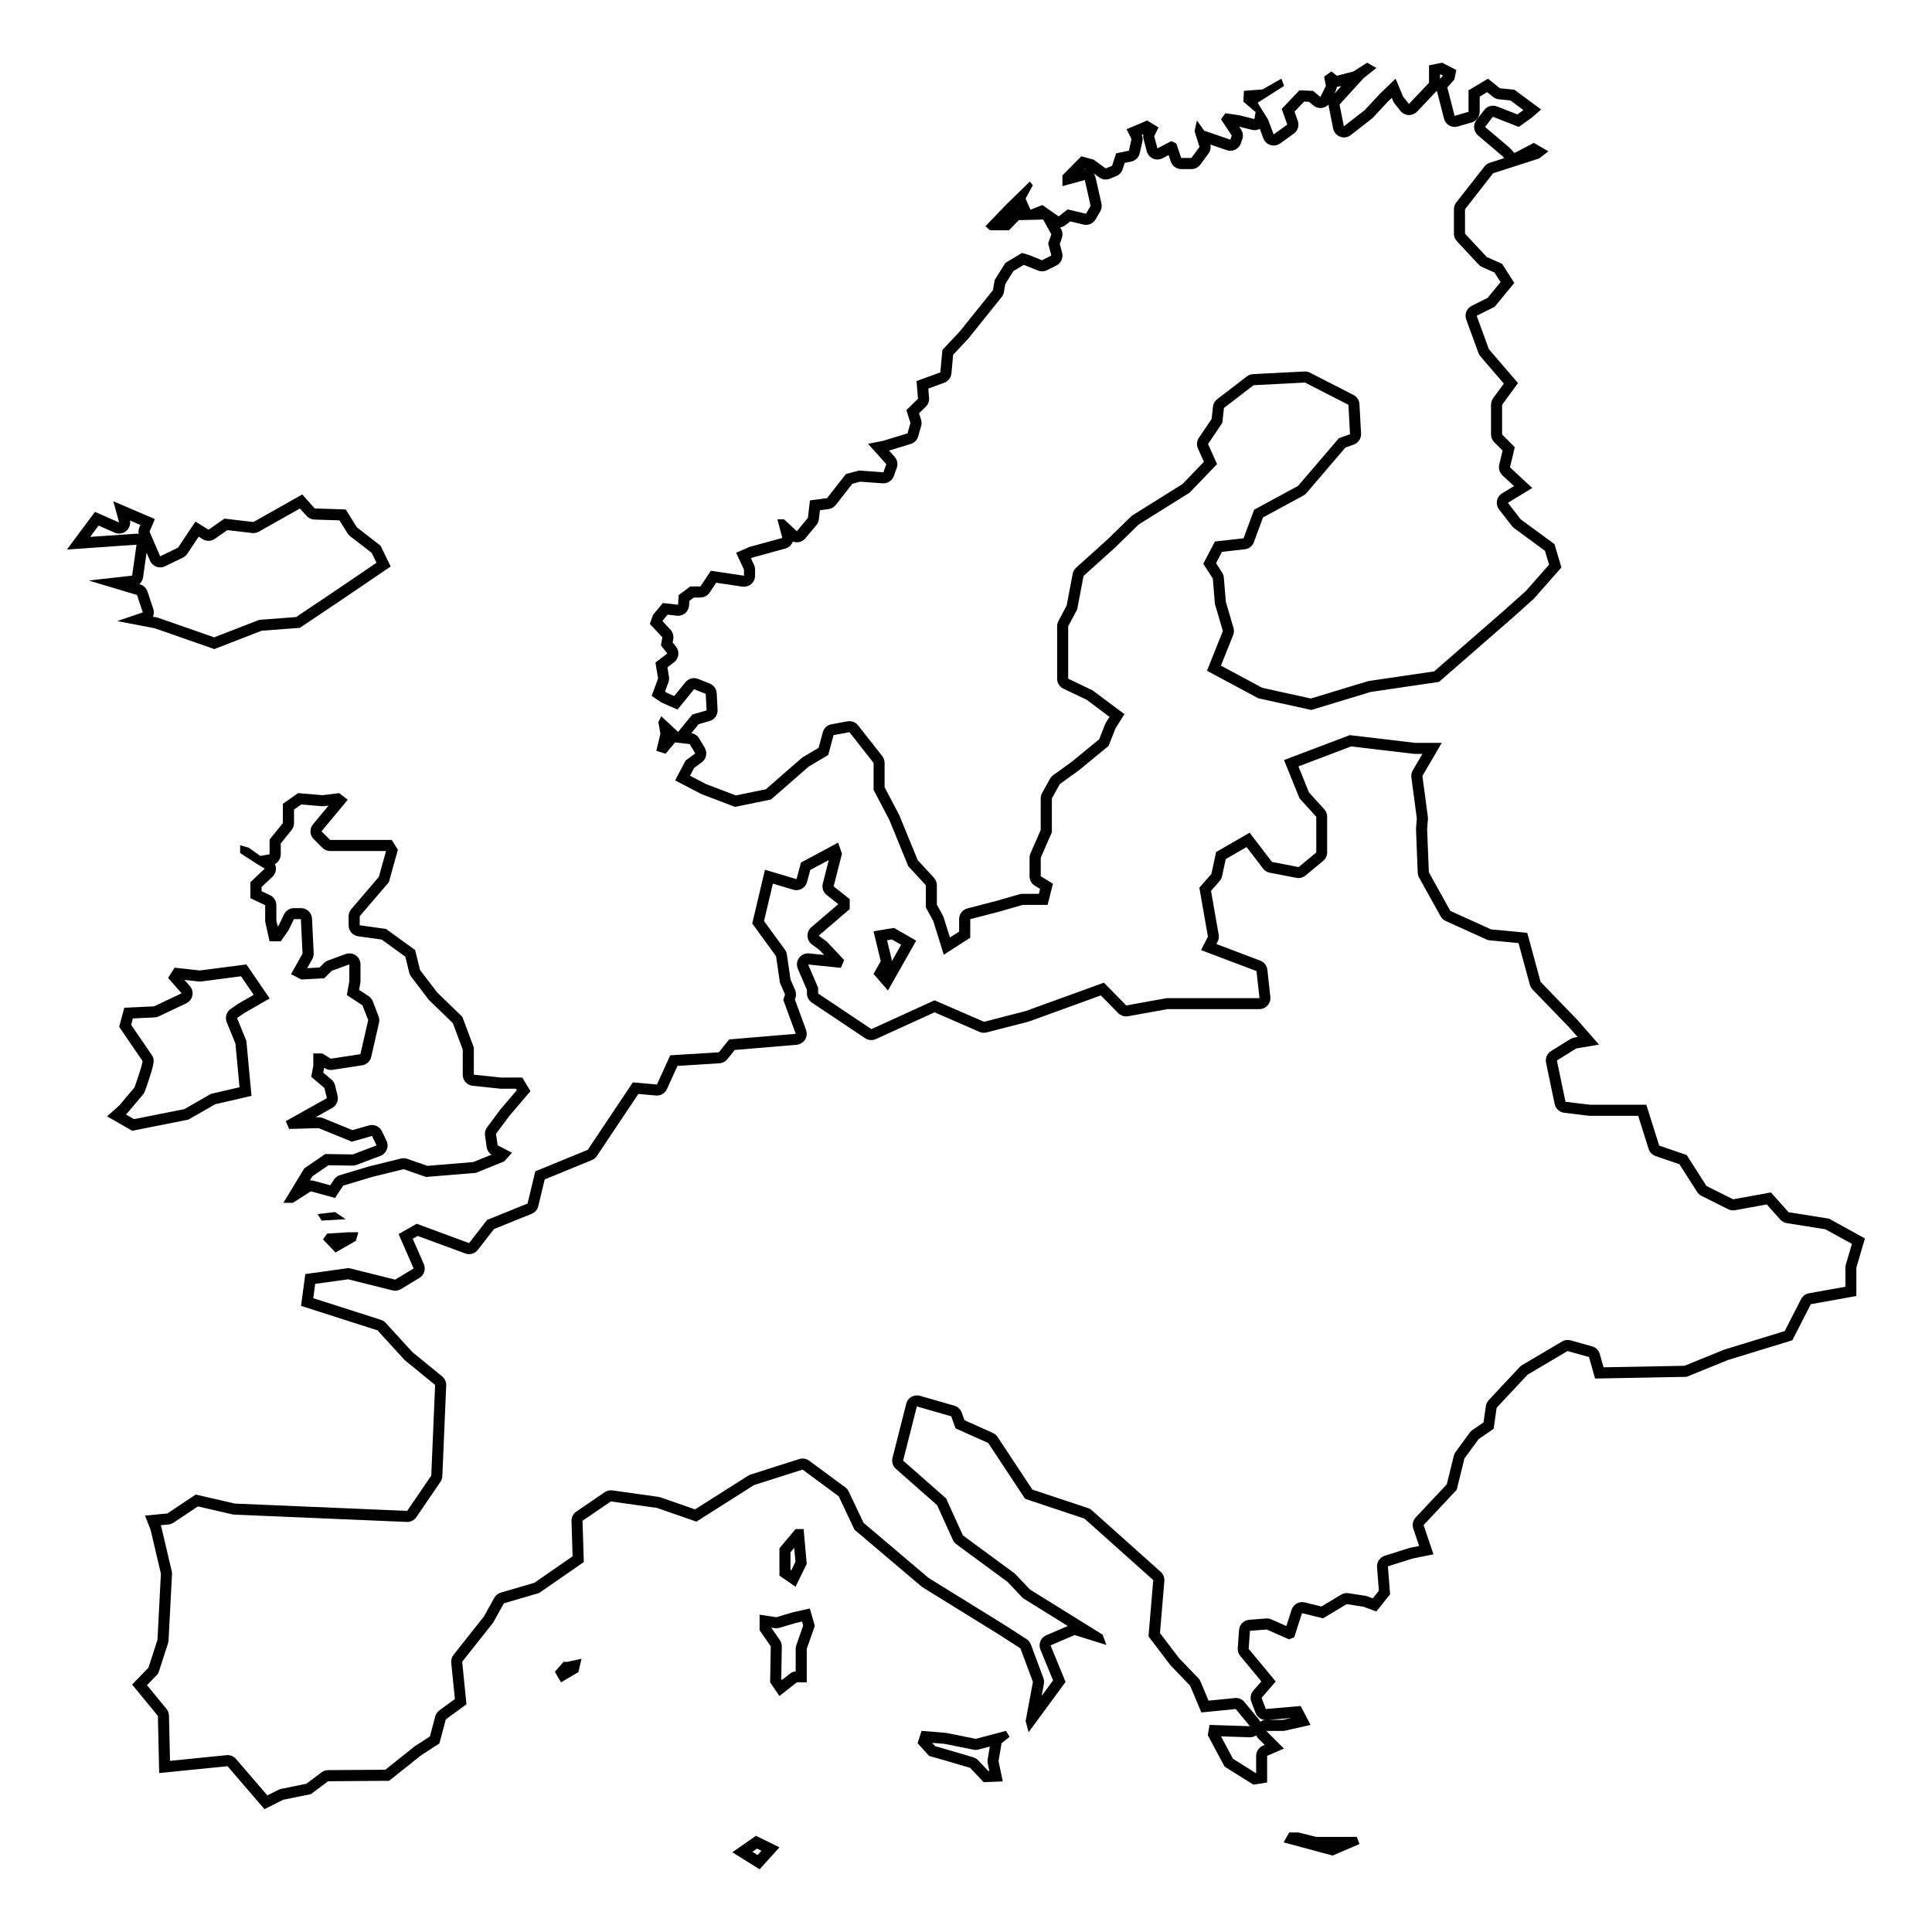
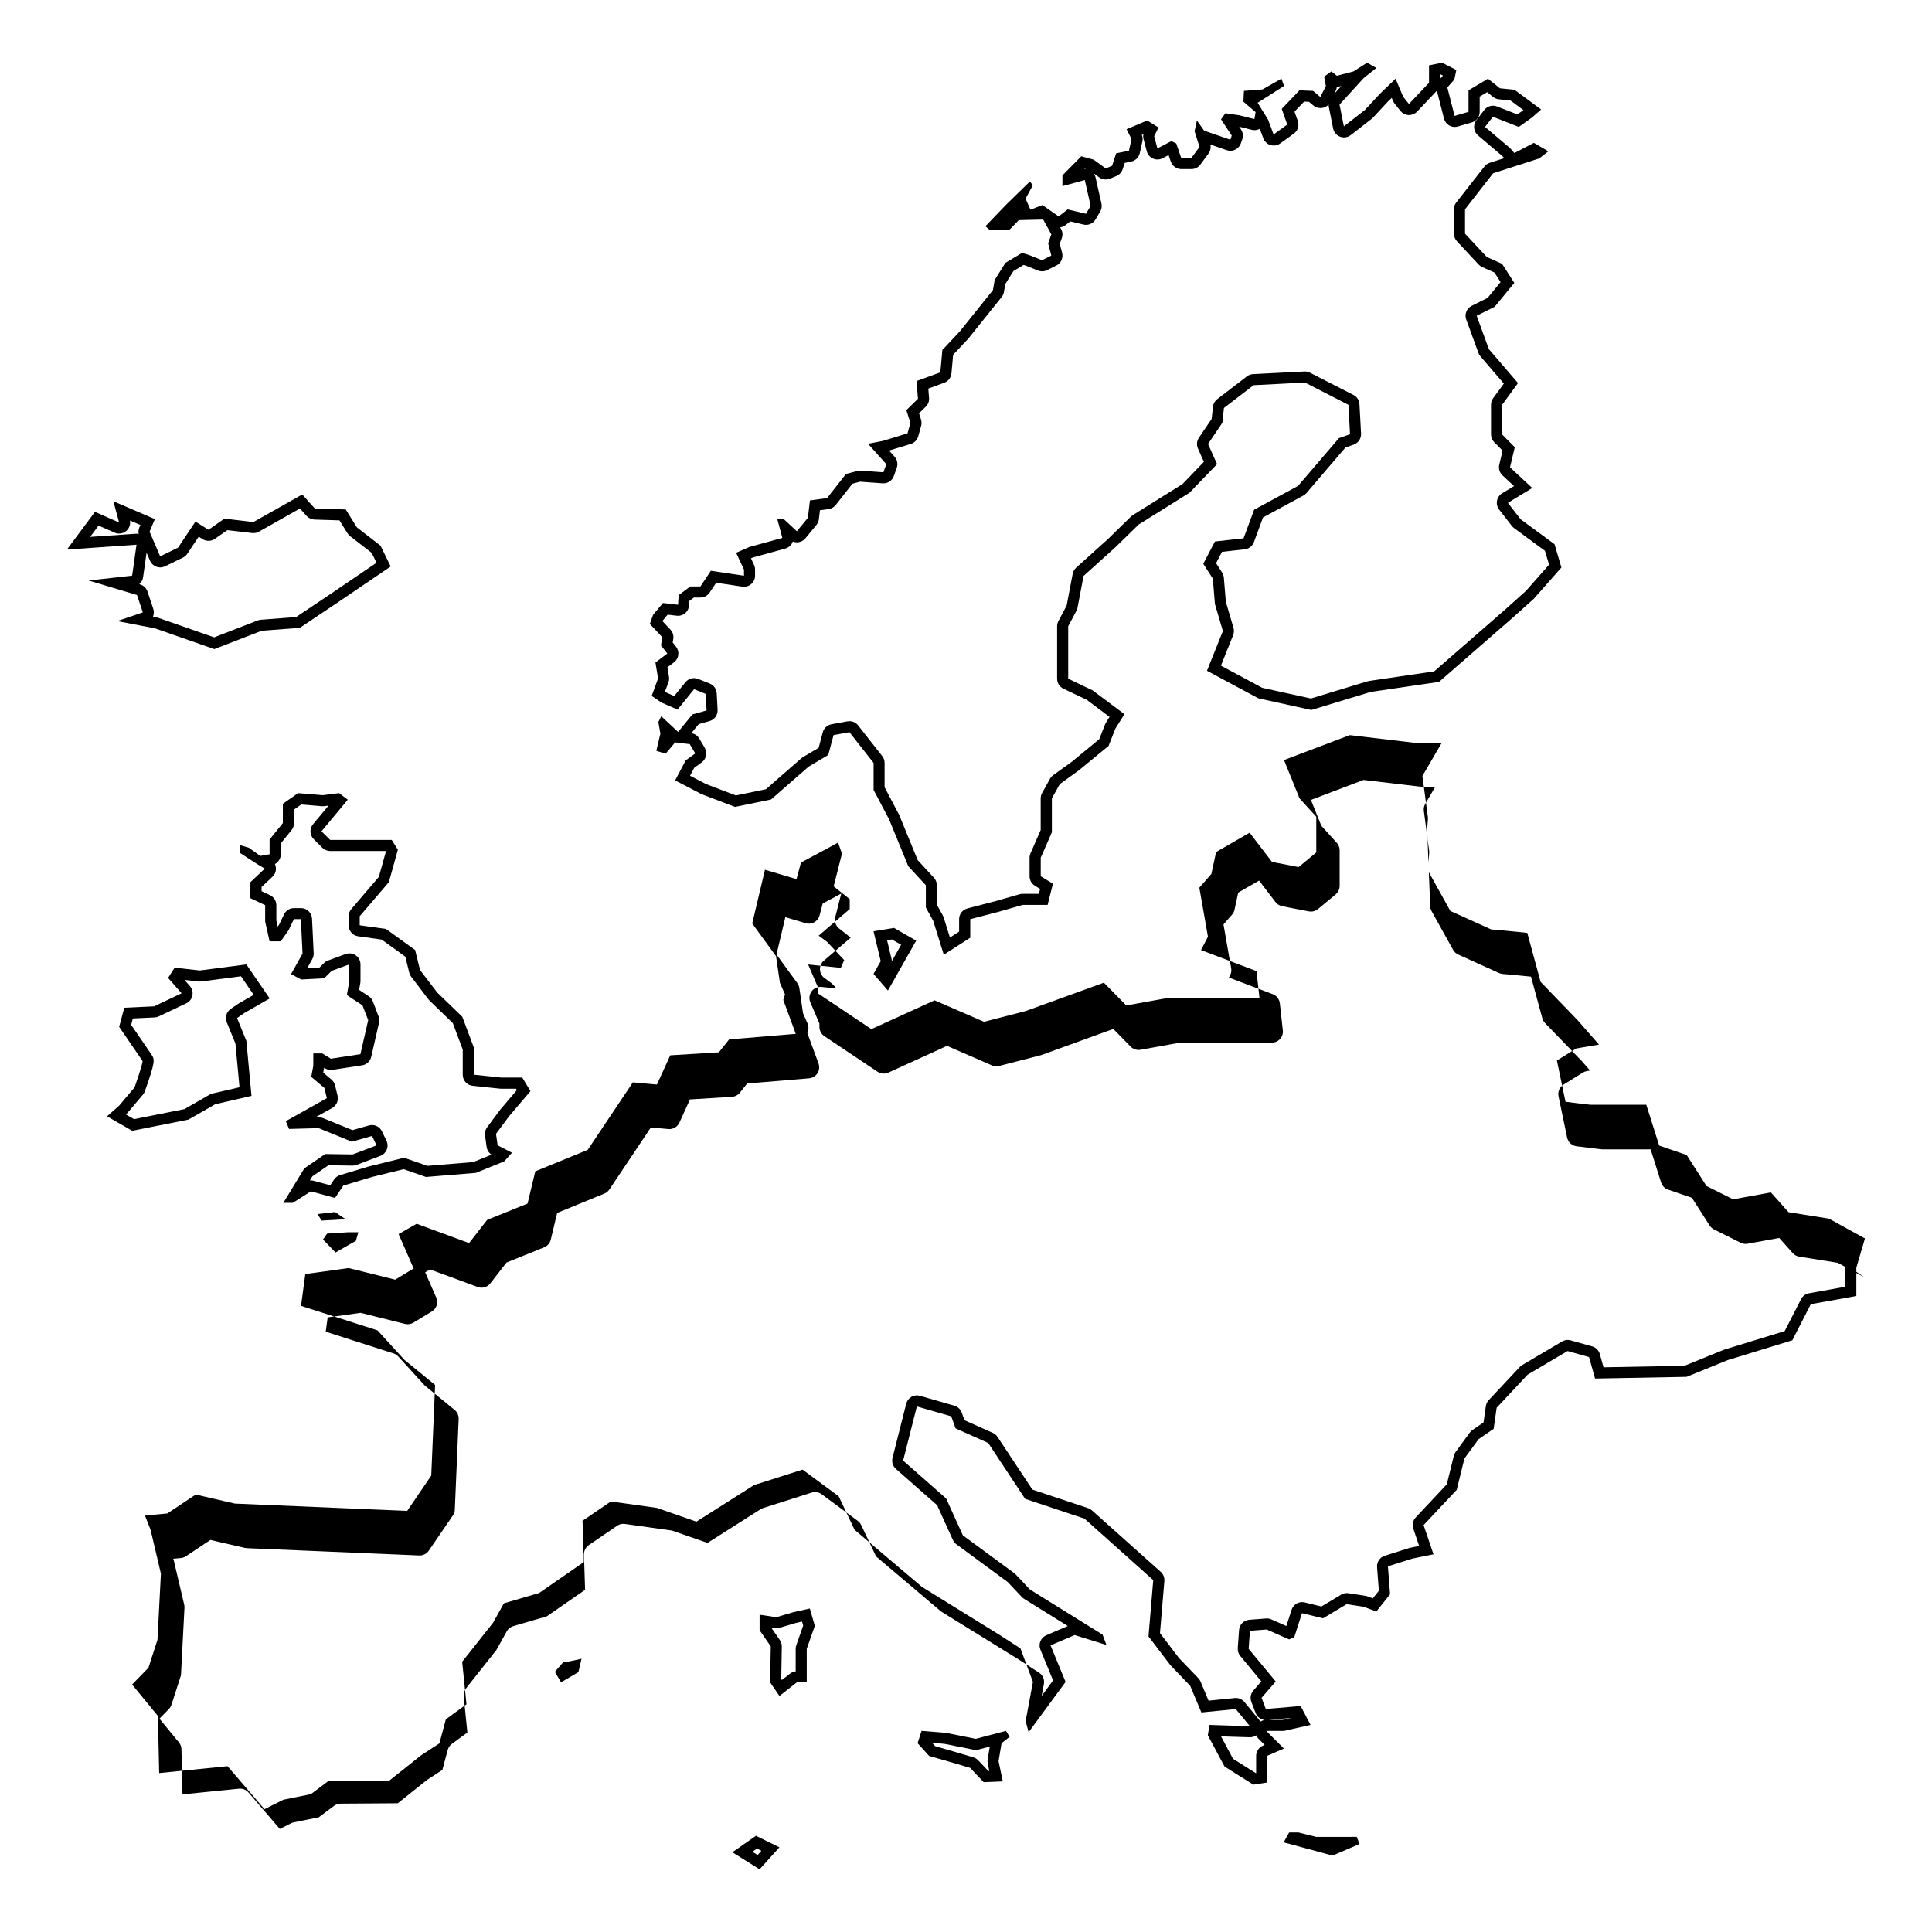
<svg xmlns="http://www.w3.org/2000/svg" fill="#000000" width="800px" height="800px" version="1.1" viewBox="144 144 512 512">
  <g>
    <path d="m167.5 297.84 12.809 3.84 1.535 4.609-6.785 2.301 9.984 1.918 15.75 5.508 12.551-4.867 10.117-0.766 10.883-7.301 13.191-8.961-2.691-5.508-6.273-4.867-2.949-4.734-8.195-0.258-3.332-3.715-12.934 7.301-7.684-0.898-4.227 2.949-3.457-2.176-4.609 6.914-4.734 2.301-2.816-6.531 1.41-3.332-11.012-4.734 1.535 5.633-6.402-2.816-7.426 9.984 18.438-1.281-1.16 8.195zm15.34-7.371 0.918 2.133c0.316 0.734 0.922 1.309 1.672 1.586 0.328 0.121 0.676 0.18 1.02 0.18 0.438 0 0.875-0.102 1.285-0.297l4.734-2.301c0.469-0.227 0.867-0.574 1.16-1.008l3.027-4.539 1.039 0.656c0.48 0.301 1.023 0.449 1.562 0.449 0.59 0 1.176-0.176 1.676-0.527l3.316-2.309 6.578 0.766c0.109 0.016 0.227 0.02 0.336 0.02 0.504 0 0.996-0.133 1.441-0.379l10.883-6.141 1.758 1.961c0.535 0.594 1.289 0.945 2.09 0.973l6.625 0.207 2.117 3.406c0.18 0.297 0.418 0.555 0.695 0.77l5.734 4.449 1.273 2.609-11.074 7.527-10.242 6.867-9.344 0.711c-0.289 0.02-0.57 0.086-0.836 0.191l-11.543 4.473-14.73-5.152c-0.137-0.047-0.273-0.086-0.414-0.109l-1.055-0.203c0.266-0.637 0.316-1.367 0.082-2.07l-1.535-4.609c-0.301-0.906-1.023-1.605-1.941-1.879l-0.242-0.07c0.539-0.453 0.91-1.098 1.012-1.828zm-2.863-5.027-12.082 0.836 2.227-2.996 4.262 1.875c0.379 0.168 0.781 0.246 1.18 0.246 0.691 0 1.371-0.242 1.914-0.711 0.797-0.684 1.16-1.742 0.969-2.762l2.762 1.188-0.273 0.645c-0.23 0.551-0.293 1.152-0.172 1.727-0.191-0.039-0.387-0.059-0.586-0.059-0.066 0.008-0.137 0.008-0.199 0.012z" />
    <path d="m193.91 440.71c0.059 0 7.106-4.074 7.106-4.074l9.633-2.223-1.359-14.574-2.469-6.051 1.977-1.359 6.672-3.828-6.176-9.02-12.348 1.605-6.672-0.742-1.727 2.715 3.582 4.074-7.285 3.457-7.906 0.371-1.359 5.062s5.93 8.645 6.176 9.02c0.246 0.371-2.102 7.039-2.102 7.039l-4.074 4.816-3.211 2.84 6.664 3.828c-0.008 0.004 14.812-2.957 14.879-2.957zm-16.398-1.512c0.105-0.098 0.207-0.195 0.297-0.301l4.074-4.816c0.23-0.273 0.406-0.586 0.527-0.922 2.731-7.754 2.629-8.352 1.773-9.637-0.203-0.309-3.785-5.527-5.43-7.934l0.453-1.691 5.762-0.273c0.387-0.02 0.77-0.109 1.117-0.281l7.285-3.457c0.832-0.395 1.43-1.152 1.613-2.055 0.188-0.902-0.059-1.84-0.672-2.527l-1.422-1.617 3.707 0.414c0.105 0.012 0.215 0.02 0.324 0.02 0.125 0 0.25-0.012 0.379-0.023l10.57-1.375 3.367 4.918-3.914 2.246c-0.07 0.039-0.137 0.082-0.203 0.125l-1.977 1.359c-1.133 0.781-1.57 2.246-1.055 3.523l2.309 5.648 1.078 11.586-7.133 1.648c-0.281 0.066-0.559 0.172-0.812 0.316-2.172 1.254-5.586 3.231-6.66 3.836-1.336 0.25-4.641 0.91-13.352 2.648l-2.172-1.25z" />
    <path d="m229.2 364.31 6.961-8.379-2.289-1.742-4.352 0.543-6.531-0.543-4.027 2.828v5.113l-3.516 4.352v3.914l-2.469 0.434-3.047-2.176-2.289-0.656v2.066l4.352 2.828 2.176 1.305-3.809 3.594v4.242l3.914 1.848v4.352l1.164 5.223h2.973l2.066-2.938 1.414-2.938h1.848l0.434 9.141-3.047 5.441 2.719 1.414 6.09-0.328 1.961-1.961 4.68-1.719v4.438l-0.656 3.699 4.137 2.719 1.523 3.914-2.066 9.027-7.836 1.199-2.254-1.395h-2.394v3.266l-0.543 2.938 3.481 2.938 0.656 2.719-10.883 6.09 0.871 2.066 7.836-0.215 8.812 3.594 5.332-1.523 1.199 2.504-6.312 2.394-7.289-0.109-5.547 3.809-5.555 9.133h2.504l4.785-3.047 6.418 1.742 2.176-3.266 7.617-2.289 8.379-2.066 5.93 2.066 13.219-1.09 7.508-3.047 2.066-2.289-3.809-1.961-0.434-3.047 3.481-4.68 5.656-6.637-2.176-3.594h-5.547l-7.289-0.762v-7.199l-3.047-8.141-6.637-6.418-4.57-5.984-1.305-5.301-7.723-5.578-6.961-0.977v-2.394l7.723-9.027 2.394-8.594-1.633-2.609h-16.32zm17.07 5.352-1.875 6.727-7.301 8.535c-0.453 0.527-0.707 1.211-0.707 1.906v2.394c0 1.461 1.078 2.699 2.523 2.902l6.242 0.875 6.262 4.523 1.047 4.258c0.098 0.395 0.273 0.754 0.52 1.078l4.57 5.984c0.09 0.117 0.188 0.227 0.293 0.328l6.16 5.961 2.629 7.023v6.672c0 1.5 1.133 2.762 2.625 2.918l7.289 0.762c0.102 0.012 0.203 0.016 0.301 0.016h3.898l0.223 0.367-4.281 5.027c-0.039 0.051-0.082 0.102-0.121 0.152l-3.481 4.68c-0.465 0.621-0.66 1.402-0.551 2.168l0.434 3.047c0.121 0.832 0.59 1.566 1.281 2.031l-4.832 1.961-12.152 1.004-5.344-1.863c-0.312-0.109-0.641-0.16-0.969-0.16-0.238 0-0.473 0.031-0.699 0.086l-8.379 2.066c-0.047 0.012-0.098 0.023-0.141 0.039l-7.617 2.289c-0.656 0.195-1.219 0.613-1.598 1.184l-1.008 1.508-4.383-1.188c-0.25-0.07-0.508-0.102-0.766-0.102-0.082 0-0.156 0.004-0.238 0.012l0.676-1.109 4.258-2.922 6.359 0.098h0.047c0.352 0 0.707-0.066 1.039-0.191l6.312-2.394c0.766-0.293 1.375-0.891 1.684-1.652 0.309-0.762 0.277-1.617-0.074-2.352l-1.199-2.504c-0.5-1.039-1.543-1.668-2.644-1.668-0.266 0-0.539 0.035-0.805 0.109l-4.359 1.246-7.875-3.211c-0.352-0.141-0.727-0.215-1.109-0.215h-0.082l-0.73 0.02 4.418-2.473c1.145-0.641 1.723-1.965 1.422-3.238l-0.656-2.719c-0.145-0.609-0.484-1.152-0.961-1.559l-2.18-1.84 0.23-1.258c0.004-0.016 0.004-0.031 0.004-0.039l0.246 0.152c0.469 0.289 1.004 0.438 1.543 0.438 0.145 0 0.297-0.012 0.441-0.035l7.836-1.199c1.188-0.18 2.144-1.074 2.414-2.242l2.066-9.027c0.133-0.574 0.086-1.168-0.125-1.719l-1.508-3.953c-0.223-0.57-0.613-1.055-1.125-1.387l-2.523-1.664 0.324-1.797c0.031-0.168 0.047-0.336 0.047-0.508v-4.438c0-0.957-0.469-1.855-1.254-2.402-0.5-0.348-1.082-0.527-1.676-0.527-0.344 0-0.684 0.059-1.012 0.18l-4.68 1.719c-0.398 0.145-0.762 0.379-1.062 0.68l-1.164 1.164-3.273 0.176 1.344-2.402c0.266-0.48 0.398-1.023 0.371-1.57l-0.438-9.148c-0.074-1.562-1.367-2.793-2.926-2.793h-1.848c-1.129 0-2.152 0.645-2.641 1.656l-1.309 2.719-0.367 0.523-0.363-1.641v-4.031c0-1.133-0.656-2.168-1.676-2.648l-2.238-1.059v-1.117l2.887-2.719c0.672-0.629 1.004-1.535 0.902-2.449-0.035-0.316-0.121-0.625-0.25-0.91 0.926-0.5 1.543-1.48 1.543-2.578v-2.883l2.867-3.547c0.422-0.523 0.648-1.176 0.648-1.844v-3.594l1.91-1.34 5.465 0.453c0.082 0.004 0.16 0.012 0.242 0.012 0.121 0 0.242-0.004 0.363-0.02l1.16-0.145-4.102 4.938c-0.969 1.164-0.891 2.875 0.18 3.945l2.289 2.289c0.551 0.551 1.293 0.855 2.07 0.855h14.695z" />
    <path d="m232.78 465.2-4.629 0.543 1.09 1.723 6.356-0.363z" />
    <path d="m238.32 472.83 0.637-2.269h-2.727l-5.539 0.359-1.09 1.547 3.312 3.453z" />
-     <path d="m628.69 466.95-10.707-1.707-4.672-5.238-10.02 1.824-7.062-3.531-5.238-8.203-7.289-2.504-3.414-10.82h-14.809c-0.344 0-6.606-0.797-6.606-0.797l-2.277-10.934 5.125-3.188 6.035-1.023-5.691-6.492-9.793-10.137-3.531-12.984-6.949-0.684-2.621-0.227-10.82-4.898-5.691-10.254-0.453-11.391 0.227-2.961-1.48-11.164 5.125-8.77h-7.062l-17.312-2.051-17.426 6.606 4.102 10.137 4.445 4.898v9.453l-4.672 3.875-7.062-1.367-5.926-7.742-8.883 5.125-1.254 5.809-3.188 3.641 2.277 12.984-1.824 3.551 14.691 5.562 0.797 7.176h-24.602l-10.707 1.934-5.926-6.035-20.73 7.516-11.047 2.848-13.098-5.691-16.742 7.633-14.113-9.441v-1.516l-2.644-6.168 8.664 0.883 0.883-2.055-4.555-4.848-2.203-1.617 8.223-7.047v-2.644l-4.258-3.375 2.203-8.664-1.027-2.938-3.523 1.91-6.312 3.375-1.176 4.402-8.367-2.492-3.375 14.242 6.312 8.664 1.027 7.047 1.355 3.098-0.465 1.438 3.305 8.996-17.652 1.48-2.734 3.414-12.871 0.797-3.531 7.742-6.379-0.57-11.961 17.879-13.895 5.691-2.051 8.543-10.707 4.328-4.785 6.152-13.895-5.125-4.785 2.734 3.984 9.113-4.898 2.961-12.305-3.074-11.504 1.594-1.137 8.43 20.273 6.492 7.176 7.859 8.086 6.606-1.023 24.031-6.379 9.34-45.676-1.934-10.363-2.394-7.516 5.012-5.926 0.57 1.48 3.758 2.734 11.617-0.91 17.543-2.394 7.406-4.328 4.445 6.832 8.312 0.344 15.148 18.113-1.824 9.793 11.391 5.012-2.504 7.289-1.48 4.555-3.414 16.172-0.117 8.43-6.723 4.898-3.188 1.707-6.379 5.465-3.984-1.137-11.273 8.203-10.363 2.848-5.125 9.34-2.734 11.844-8.203-0.344-10.934 7.516-5.125 12.188 1.707 10.48 3.641 15.262-9.684 12.871-4.102 9.566 7.062 4.211 8.883 17.879 15.148 20.617 12.758 5.465 3.531 3.305 8.883-1.934 10.363 0.797 2.961 9.793-13.324-3.984-9.684 6.379-2.734 8.43 2.621-1.023-2.734-19.25-11.961-3.984-4.211-13.785-10.137-4.445-9.793-11.391-10.02 3.641-14.355 9.113 2.621 1.137 3.188 8.656 3.875 9.793 14.809 15.719 5.238 18.223 16.289-1.254 14.922 5.809 7.633 5.238 5.465 2.961 7.062 9.113-0.91 3.758 4.555-10.707-0.344-0.453 2.734 4.445 8.312 7.633 4.785 3.641-0.57v-7.062l4.445-1.934-4.672-4.672h4.672l7.062-1.594-2.621-5.012-9.227 0.797-1.137-2.961 3.758-4.328-7.176-8.656 0.344-4.781 4.445-0.344 5.926 2.621 1.367-0.57 2.051-6.379 5.582 1.367 6.262-3.758 4.445 0.684 3.414 1.254 3.641-4.555-0.57-7.406 6.492-2.051 5.582-1.137-2.621-7.742 8.77-9.34 2.051-8.312 3.758-5.125 3.984-2.734 0.797-5.582 8.203-8.77 10.59-6.262 5.691 1.598 1.594 5.691 24.258-0.453 10.934-4.445 17.086-5.238 4.898-9.566 12.07-2.168v-7.516l2.277-7.742zm-142.46 132.32-2.293 0.52h-3.699zm-7.582 7.367c-1.066 0.465-1.758 1.523-1.758 2.684v4.555l-0.086 0.016-6.039-3.789-3.18-5.949 7.586 0.242h0.098c0.594 0 1.164-0.18 1.641-0.504 0.145 0.328 0.348 0.637 0.613 0.898l1.629 1.629zm154.52-127.53c-0.082 0.266-0.121 0.551-0.121 0.828v5.062l-9.656 1.734c-0.902 0.16-1.672 0.734-2.09 1.551l-4.332 8.465-15.898 4.875c-0.082 0.023-0.168 0.055-0.242 0.086l-10.43 4.238-21.445 0.402-0.984-3.512c-0.277-0.988-1.047-1.758-2.031-2.031l-5.691-1.598c-0.262-0.07-0.523-0.109-0.789-0.109-0.52 0-1.039 0.137-1.492 0.406l-10.594 6.262c-0.242 0.141-0.457 0.316-0.648 0.52l-8.203 8.77c-0.406 0.438-0.676 0.992-0.762 1.586l-0.613 4.309-2.922 2.004c-0.273 0.188-0.508 0.418-0.707 0.684l-3.758 5.125c-0.227 0.309-0.395 0.66-0.484 1.031l-1.863 7.566-8.242 8.781c-0.742 0.789-0.988 1.918-0.641 2.949l1.559 4.602-2.328 0.473c-0.102 0.02-0.203 0.047-0.297 0.074l-6.492 2.051c-1.301 0.406-2.144 1.664-2.039 3.023l0.48 6.254-1.602 2.004-1.438-0.527c-0.18-0.066-0.371-0.117-0.562-0.145l-4.445-0.684c-0.145-0.023-0.297-0.035-0.441-0.035-0.527 0-1.047 0.141-1.508 0.418l-5.231 3.141-4.41-1.078c-0.23-0.055-0.469-0.086-0.699-0.086-1.246 0-2.394 0.801-2.793 2.035l-1.387 4.301-3.981-1.758c-0.371-0.168-0.777-0.25-1.184-0.25-0.074 0-0.152 0.004-0.227 0.012l-4.445 0.344c-1.445 0.109-2.594 1.266-2.699 2.715l-0.344 4.785c-0.055 0.754 0.188 1.496 0.664 2.082l5.586 6.742-2.125 2.449c-0.711 0.816-0.91 1.965-0.523 2.973l1.137 2.961c0.398 1.031 1.328 1.738 2.398 1.859-0.434 0.066-0.836 0.227-1.188 0.469-0.105-0.246-0.246-0.48-0.422-0.691l-3.758-4.555c-0.559-0.68-1.391-1.066-2.262-1.066-0.098 0-0.195 0.004-0.293 0.016l-6.953 0.695-2.121-5.062c-0.141-0.332-0.336-0.637-0.586-0.898l-5.141-5.344-5.023-6.602 1.16-13.801c0.074-0.918-0.281-1.82-0.969-2.434l-18.223-16.289c-0.297-0.266-0.645-0.469-1.027-0.594l-14.758-4.918-9.234-13.961c-0.309-0.465-0.742-0.832-1.25-1.059l-7.512-3.359-0.719-2.012c-0.316-0.887-1.043-1.57-1.949-1.832l-9.113-2.621c-0.266-0.074-0.539-0.117-0.812-0.117-0.508 0-1.012 0.133-1.461 0.387-0.691 0.395-1.188 1.055-1.379 1.82l-3.641 14.355c-0.273 1.066 0.082 2.195 0.906 2.922l10.918 9.609 4.18 9.219c0.207 0.457 0.527 0.852 0.934 1.148l13.566 9.98 3.805 4.027c0.172 0.18 0.367 0.344 0.586 0.473l11.559 7.18-5.699 2.445c-1.473 0.629-2.168 2.328-1.559 3.809l3.359 8.156-3.027 4.121 0.594-3.176c0.098-0.523 0.051-1.062-0.137-1.562l-3.305-8.883c-0.223-0.594-0.625-1.098-1.16-1.441l-5.465-3.531c-0.016-0.012-0.031-0.02-0.051-0.031l-20.43-12.641-17.234-14.602-3.945-8.312c-0.207-0.438-0.52-0.816-0.906-1.102l-9.566-7.062c-0.508-0.379-1.125-0.574-1.742-0.574-0.297 0-0.598 0.047-0.891 0.137l-12.871 4.102c-0.242 0.074-0.469 0.18-0.68 0.316l-14.066 8.922-9.141-3.18c-0.18-0.059-0.367-0.105-0.555-0.137l-12.188-1.707c-0.137-0.02-0.273-0.031-0.406-0.031-0.586 0-1.164 0.176-1.652 0.508l-7.516 5.125c-0.828 0.562-1.309 1.512-1.281 2.516l0.293 9.34-10.141 7.023-8.883 2.602c-0.742 0.215-1.367 0.715-1.738 1.391l-2.731 4.918-8.051 10.176c-0.473 0.598-0.695 1.355-0.621 2.117l0.973 9.602-4.109 2.996c-0.539 0.395-0.934 0.961-1.102 1.613l-1.414 5.297-3.953 2.574c-0.082 0.051-0.156 0.105-0.227 0.168l-7.637 6.086-15.16 0.105c-0.629 0.004-1.234 0.211-1.738 0.586l-4.027 3.023-6.641 1.352c-0.25 0.051-0.5 0.137-0.727 0.25l-2.969 1.484-8.309-9.656c-0.559-0.648-1.375-1.02-2.223-1.02-0.098 0-0.195 0.004-0.293 0.016l-14.973 1.508-0.273-11.98c-0.016-0.656-0.25-1.289-0.664-1.793l-5.168-6.289 2.5-2.562c0.316-0.324 0.551-0.715 0.691-1.145l2.394-7.406c0.082-0.242 0.125-0.492 0.137-0.75l0.91-17.543c0.016-0.277-0.012-0.555-0.074-0.82l-2.734-11.617c-0.031-0.137-0.074-0.273-0.125-0.402l-0.055-0.137 2.051-0.195c0.484-0.047 0.941-0.211 1.344-0.48l6.465-4.309 9.133 2.106c0.176 0.039 0.352 0.066 0.535 0.07l45.676 1.934c0.039 0 0.082 0.004 0.125 0.004 0.969 0 1.875-0.48 2.418-1.281l6.379-9.34c0.309-0.453 0.484-0.984 0.508-1.527l1.023-24.031c0.039-0.922-0.359-1.809-1.074-2.394l-7.918-6.469-7.031-7.703c-0.348-0.379-0.785-0.66-1.27-0.816l-17.938-5.742 0.516-3.789 8.734-1.211 11.75 2.938c0.238 0.059 0.473 0.086 0.711 0.086 0.527 0 1.059-0.145 1.516-0.422l4.898-2.961c1.258-0.762 1.758-2.336 1.168-3.684l-2.934-6.699 1.309-0.75 12.617 4.648c0.332 0.121 0.676 0.18 1.012 0.18 0.887 0 1.75-0.402 2.312-1.133l4.297-5.527 9.977-4.031c0.875-0.352 1.531-1.113 1.754-2.035l1.699-7.082 12.504-5.125c0.539-0.223 1.004-0.598 1.324-1.082l10.992-16.438 4.644 0.414c0.086 0.012 0.176 0.012 0.262 0.012 1.137 0 2.188-0.664 2.664-1.719l2.801-6.144 11.113-0.691c0.828-0.051 1.594-0.449 2.106-1.094l1.945-2.434 16.398-1.375c0.91-0.074 1.734-0.574 2.227-1.344 0.492-0.77 0.594-1.727 0.281-2.586l-2.957-8.051 0.152-0.48c0.215-0.68 0.18-1.414-0.105-2.07l-1.199-2.734-0.973-6.656c-0.07-0.473-0.25-0.918-0.535-1.305l-5.523-7.57 2.348-9.91 5.394 1.605c0.273 0.082 0.555 0.121 0.836 0.121 0.5 0 0.992-0.125 1.43-0.371 0.691-0.387 1.199-1.039 1.402-1.805l0.848-3.176 4.902-2.621-1.582 6.227c-0.289 1.117 0.117 2.301 1.02 3.019l3.074 2.438-7.125 6.106c-0.68 0.586-1.059 1.441-1.023 2.336 0.035 0.891 0.473 1.723 1.195 2.254l1.984 1.457 1.223 1.305-3.969-0.402c-0.102-0.012-0.195-0.016-0.297-0.016-0.926 0-1.809 0.438-2.363 1.195-0.613 0.836-0.742 1.934-0.332 2.891l2.41 5.613v0.91c0 0.977 0.488 1.895 1.301 2.438l14.113 9.441c0.488 0.328 1.059 0.492 1.633 0.492 0.414 0 0.828-0.086 1.215-0.262l15.559-7.09 11.898 5.176c0.371 0.16 0.77 0.242 1.168 0.242 0.246 0 0.488-0.031 0.73-0.09l11.047-2.848c0.09-0.023 0.18-0.051 0.266-0.082l18.957-6.879 4.606 4.691c0.555 0.57 1.316 0.875 2.09 0.875 0.172 0 0.348-0.016 0.523-0.047l10.449-1.891h24.34c0.836 0 1.629-0.352 2.188-0.977s0.82-1.449 0.73-2.277l-0.797-7.176c-0.121-1.094-0.848-2.031-1.875-2.418l-11.621-4.398 0.324-0.629c0.293-0.57 0.387-1.215 0.277-1.844l-2.035-11.602 2.266-2.59c0.328-0.371 0.555-0.828 0.66-1.309l0.977-4.539 5.527-3.188 4.359 5.699c0.438 0.57 1.066 0.961 1.773 1.098l7.062 1.367c0.188 0.035 0.371 0.055 0.559 0.055 0.676 0 1.34-0.238 1.867-0.676l4.672-3.875c0.672-0.559 1.059-1.387 1.059-2.258v-9.453c0-0.73-0.273-1.43-0.762-1.969l-4.09-4.508-2.758-6.859 13.949-5.289 16.602 1.965c0.117 0.016 0.23 0.02 0.344 0.02h1.953l-2.551 4.359c-0.328 0.562-0.457 1.219-0.371 1.863l1.441 10.855-0.207 2.656c-0.012 0.117-0.012 0.227-0.004 0.344l0.453 11.391c0.02 0.457 0.145 0.906 0.367 1.305l5.691 10.254c0.309 0.551 0.781 0.988 1.355 1.25l10.82 4.898c0.301 0.137 0.625 0.223 0.957 0.25l2.586 0.227 4.938 0.484 3.004 11.035c0.133 0.48 0.379 0.91 0.719 1.27l9.75 10.086 2.188 2.492-0.863 0.145c-0.371 0.066-0.734 0.203-1.059 0.402l-5.125 3.188c-1.043 0.648-1.57 1.883-1.32 3.09l2.277 10.934c0.258 1.223 1.258 2.152 2.5 2.312 6.449 0.82 6.766 0.82 6.977 0.82h12.66l2.769 8.77c0.281 0.887 0.961 1.586 1.844 1.891l6.324 2.172 4.691 7.34c0.289 0.449 0.684 0.805 1.16 1.043l7.062 3.531c0.406 0.207 0.855 0.309 1.309 0.309 0.176 0 0.352-0.016 0.523-0.047l8.402-1.527 3.578 4.012c0.449 0.504 1.059 0.836 1.727 0.941l10.207 1.629 7.055 3.863z" />
+     <path d="m628.69 466.95-10.707-1.707-4.672-5.238-10.02 1.824-7.062-3.531-5.238-8.203-7.289-2.504-3.414-10.82h-14.809c-0.344 0-6.606-0.797-6.606-0.797l-2.277-10.934 5.125-3.188 6.035-1.023-5.691-6.492-9.793-10.137-3.531-12.984-6.949-0.684-2.621-0.227-10.82-4.898-5.691-10.254-0.453-11.391 0.227-2.961-1.48-11.164 5.125-8.77h-7.062l-17.312-2.051-17.426 6.606 4.102 10.137 4.445 4.898v9.453l-4.672 3.875-7.062-1.367-5.926-7.742-8.883 5.125-1.254 5.809-3.188 3.641 2.277 12.984-1.824 3.551 14.691 5.562 0.797 7.176h-24.602l-10.707 1.934-5.926-6.035-20.73 7.516-11.047 2.848-13.098-5.691-16.742 7.633-14.113-9.441v-1.516l-2.644-6.168 8.664 0.883 0.883-2.055-4.555-4.848-2.203-1.617 8.223-7.047v-2.644l-4.258-3.375 2.203-8.664-1.027-2.938-3.523 1.91-6.312 3.375-1.176 4.402-8.367-2.492-3.375 14.242 6.312 8.664 1.027 7.047 1.355 3.098-0.465 1.438 3.305 8.996-17.652 1.48-2.734 3.414-12.871 0.797-3.531 7.742-6.379-0.57-11.961 17.879-13.895 5.691-2.051 8.543-10.707 4.328-4.785 6.152-13.895-5.125-4.785 2.734 3.984 9.113-4.898 2.961-12.305-3.074-11.504 1.594-1.137 8.43 20.273 6.492 7.176 7.859 8.086 6.606-1.023 24.031-6.379 9.34-45.676-1.934-10.363-2.394-7.516 5.012-5.926 0.57 1.48 3.758 2.734 11.617-0.91 17.543-2.394 7.406-4.328 4.445 6.832 8.312 0.344 15.148 18.113-1.824 9.793 11.391 5.012-2.504 7.289-1.48 4.555-3.414 16.172-0.117 8.43-6.723 4.898-3.188 1.707-6.379 5.465-3.984-1.137-11.273 8.203-10.363 2.848-5.125 9.34-2.734 11.844-8.203-0.344-10.934 7.516-5.125 12.188 1.707 10.48 3.641 15.262-9.684 12.871-4.102 9.566 7.062 4.211 8.883 17.879 15.148 20.617 12.758 5.465 3.531 3.305 8.883-1.934 10.363 0.797 2.961 9.793-13.324-3.984-9.684 6.379-2.734 8.43 2.621-1.023-2.734-19.25-11.961-3.984-4.211-13.785-10.137-4.445-9.793-11.391-10.02 3.641-14.355 9.113 2.621 1.137 3.188 8.656 3.875 9.793 14.809 15.719 5.238 18.223 16.289-1.254 14.922 5.809 7.633 5.238 5.465 2.961 7.062 9.113-0.91 3.758 4.555-10.707-0.344-0.453 2.734 4.445 8.312 7.633 4.785 3.641-0.57v-7.062l4.445-1.934-4.672-4.672h4.672l7.062-1.594-2.621-5.012-9.227 0.797-1.137-2.961 3.758-4.328-7.176-8.656 0.344-4.781 4.445-0.344 5.926 2.621 1.367-0.57 2.051-6.379 5.582 1.367 6.262-3.758 4.445 0.684 3.414 1.254 3.641-4.555-0.57-7.406 6.492-2.051 5.582-1.137-2.621-7.742 8.77-9.34 2.051-8.312 3.758-5.125 3.984-2.734 0.797-5.582 8.203-8.77 10.59-6.262 5.691 1.598 1.594 5.691 24.258-0.453 10.934-4.445 17.086-5.238 4.898-9.566 12.07-2.168v-7.516l2.277-7.742zm-142.46 132.32-2.293 0.52h-3.699zm-7.582 7.367c-1.066 0.465-1.758 1.523-1.758 2.684v4.555l-0.086 0.016-6.039-3.789-3.18-5.949 7.586 0.242h0.098c0.594 0 1.164-0.18 1.641-0.504 0.145 0.328 0.348 0.637 0.613 0.898l1.629 1.629zm154.52-127.53c-0.082 0.266-0.121 0.551-0.121 0.828v5.062l-9.656 1.734c-0.902 0.16-1.672 0.734-2.09 1.551l-4.332 8.465-15.898 4.875c-0.082 0.023-0.168 0.055-0.242 0.086l-10.43 4.238-21.445 0.402-0.984-3.512c-0.277-0.988-1.047-1.758-2.031-2.031l-5.691-1.598c-0.262-0.07-0.523-0.109-0.789-0.109-0.52 0-1.039 0.137-1.492 0.406l-10.594 6.262c-0.242 0.141-0.457 0.316-0.648 0.52l-8.203 8.77c-0.406 0.438-0.676 0.992-0.762 1.586l-0.613 4.309-2.922 2.004c-0.273 0.188-0.508 0.418-0.707 0.684l-3.758 5.125c-0.227 0.309-0.395 0.66-0.484 1.031l-1.863 7.566-8.242 8.781c-0.742 0.789-0.988 1.918-0.641 2.949l1.559 4.602-2.328 0.473c-0.102 0.02-0.203 0.047-0.297 0.074l-6.492 2.051c-1.301 0.406-2.144 1.664-2.039 3.023l0.48 6.254-1.602 2.004-1.438-0.527c-0.18-0.066-0.371-0.117-0.562-0.145l-4.445-0.684c-0.145-0.023-0.297-0.035-0.441-0.035-0.527 0-1.047 0.141-1.508 0.418l-5.231 3.141-4.41-1.078c-0.23-0.055-0.469-0.086-0.699-0.086-1.246 0-2.394 0.801-2.793 2.035l-1.387 4.301-3.981-1.758c-0.371-0.168-0.777-0.25-1.184-0.25-0.074 0-0.152 0.004-0.227 0.012l-4.445 0.344c-1.445 0.109-2.594 1.266-2.699 2.715l-0.344 4.785c-0.055 0.754 0.188 1.496 0.664 2.082l5.586 6.742-2.125 2.449c-0.711 0.816-0.91 1.965-0.523 2.973l1.137 2.961c0.398 1.031 1.328 1.738 2.398 1.859-0.434 0.066-0.836 0.227-1.188 0.469-0.105-0.246-0.246-0.48-0.422-0.691l-3.758-4.555c-0.559-0.68-1.391-1.066-2.262-1.066-0.098 0-0.195 0.004-0.293 0.016l-6.953 0.695-2.121-5.062c-0.141-0.332-0.336-0.637-0.586-0.898l-5.141-5.344-5.023-6.602 1.16-13.801c0.074-0.918-0.281-1.82-0.969-2.434l-18.223-16.289c-0.297-0.266-0.645-0.469-1.027-0.594l-14.758-4.918-9.234-13.961c-0.309-0.465-0.742-0.832-1.25-1.059l-7.512-3.359-0.719-2.012c-0.316-0.887-1.043-1.57-1.949-1.832l-9.113-2.621c-0.266-0.074-0.539-0.117-0.812-0.117-0.508 0-1.012 0.133-1.461 0.387-0.691 0.395-1.188 1.055-1.379 1.82l-3.641 14.355c-0.273 1.066 0.082 2.195 0.906 2.922l10.918 9.609 4.18 9.219c0.207 0.457 0.527 0.852 0.934 1.148l13.566 9.98 3.805 4.027c0.172 0.18 0.367 0.344 0.586 0.473l11.559 7.18-5.699 2.445c-1.473 0.629-2.168 2.328-1.559 3.809l3.359 8.156-3.027 4.121 0.594-3.176c0.098-0.523 0.051-1.062-0.137-1.562c-0.223-0.594-0.625-1.098-1.16-1.441l-5.465-3.531c-0.016-0.012-0.031-0.02-0.051-0.031l-20.43-12.641-17.234-14.602-3.945-8.312c-0.207-0.438-0.52-0.816-0.906-1.102l-9.566-7.062c-0.508-0.379-1.125-0.574-1.742-0.574-0.297 0-0.598 0.047-0.891 0.137l-12.871 4.102c-0.242 0.074-0.469 0.18-0.68 0.316l-14.066 8.922-9.141-3.18c-0.18-0.059-0.367-0.105-0.555-0.137l-12.188-1.707c-0.137-0.02-0.273-0.031-0.406-0.031-0.586 0-1.164 0.176-1.652 0.508l-7.516 5.125c-0.828 0.562-1.309 1.512-1.281 2.516l0.293 9.34-10.141 7.023-8.883 2.602c-0.742 0.215-1.367 0.715-1.738 1.391l-2.731 4.918-8.051 10.176c-0.473 0.598-0.695 1.355-0.621 2.117l0.973 9.602-4.109 2.996c-0.539 0.395-0.934 0.961-1.102 1.613l-1.414 5.297-3.953 2.574c-0.082 0.051-0.156 0.105-0.227 0.168l-7.637 6.086-15.16 0.105c-0.629 0.004-1.234 0.211-1.738 0.586l-4.027 3.023-6.641 1.352c-0.25 0.051-0.5 0.137-0.727 0.25l-2.969 1.484-8.309-9.656c-0.559-0.648-1.375-1.02-2.223-1.02-0.098 0-0.195 0.004-0.293 0.016l-14.973 1.508-0.273-11.98c-0.016-0.656-0.25-1.289-0.664-1.793l-5.168-6.289 2.5-2.562c0.316-0.324 0.551-0.715 0.691-1.145l2.394-7.406c0.082-0.242 0.125-0.492 0.137-0.75l0.91-17.543c0.016-0.277-0.012-0.555-0.074-0.82l-2.734-11.617c-0.031-0.137-0.074-0.273-0.125-0.402l-0.055-0.137 2.051-0.195c0.484-0.047 0.941-0.211 1.344-0.48l6.465-4.309 9.133 2.106c0.176 0.039 0.352 0.066 0.535 0.07l45.676 1.934c0.039 0 0.082 0.004 0.125 0.004 0.969 0 1.875-0.48 2.418-1.281l6.379-9.34c0.309-0.453 0.484-0.984 0.508-1.527l1.023-24.031c0.039-0.922-0.359-1.809-1.074-2.394l-7.918-6.469-7.031-7.703c-0.348-0.379-0.785-0.66-1.27-0.816l-17.938-5.742 0.516-3.789 8.734-1.211 11.75 2.938c0.238 0.059 0.473 0.086 0.711 0.086 0.527 0 1.059-0.145 1.516-0.422l4.898-2.961c1.258-0.762 1.758-2.336 1.168-3.684l-2.934-6.699 1.309-0.75 12.617 4.648c0.332 0.121 0.676 0.18 1.012 0.18 0.887 0 1.75-0.402 2.312-1.133l4.297-5.527 9.977-4.031c0.875-0.352 1.531-1.113 1.754-2.035l1.699-7.082 12.504-5.125c0.539-0.223 1.004-0.598 1.324-1.082l10.992-16.438 4.644 0.414c0.086 0.012 0.176 0.012 0.262 0.012 1.137 0 2.188-0.664 2.664-1.719l2.801-6.144 11.113-0.691c0.828-0.051 1.594-0.449 2.106-1.094l1.945-2.434 16.398-1.375c0.91-0.074 1.734-0.574 2.227-1.344 0.492-0.77 0.594-1.727 0.281-2.586l-2.957-8.051 0.152-0.48c0.215-0.68 0.18-1.414-0.105-2.07l-1.199-2.734-0.973-6.656c-0.07-0.473-0.25-0.918-0.535-1.305l-5.523-7.57 2.348-9.91 5.394 1.605c0.273 0.082 0.555 0.121 0.836 0.121 0.5 0 0.992-0.125 1.43-0.371 0.691-0.387 1.199-1.039 1.402-1.805l0.848-3.176 4.902-2.621-1.582 6.227c-0.289 1.117 0.117 2.301 1.02 3.019l3.074 2.438-7.125 6.106c-0.68 0.586-1.059 1.441-1.023 2.336 0.035 0.891 0.473 1.723 1.195 2.254l1.984 1.457 1.223 1.305-3.969-0.402c-0.102-0.012-0.195-0.016-0.297-0.016-0.926 0-1.809 0.438-2.363 1.195-0.613 0.836-0.742 1.934-0.332 2.891l2.41 5.613v0.91c0 0.977 0.488 1.895 1.301 2.438l14.113 9.441c0.488 0.328 1.059 0.492 1.633 0.492 0.414 0 0.828-0.086 1.215-0.262l15.559-7.09 11.898 5.176c0.371 0.16 0.77 0.242 1.168 0.242 0.246 0 0.488-0.031 0.73-0.09l11.047-2.848c0.09-0.023 0.18-0.051 0.266-0.082l18.957-6.879 4.606 4.691c0.555 0.57 1.316 0.875 2.09 0.875 0.172 0 0.348-0.016 0.523-0.047l10.449-1.891h24.34c0.836 0 1.629-0.352 2.188-0.977s0.82-1.449 0.73-2.277l-0.797-7.176c-0.121-1.094-0.848-2.031-1.875-2.418l-11.621-4.398 0.324-0.629c0.293-0.57 0.387-1.215 0.277-1.844l-2.035-11.602 2.266-2.59c0.328-0.371 0.555-0.828 0.66-1.309l0.977-4.539 5.527-3.188 4.359 5.699c0.438 0.57 1.066 0.961 1.773 1.098l7.062 1.367c0.188 0.035 0.371 0.055 0.559 0.055 0.676 0 1.34-0.238 1.867-0.676l4.672-3.875c0.672-0.559 1.059-1.387 1.059-2.258v-9.453c0-0.73-0.273-1.43-0.762-1.969l-4.09-4.508-2.758-6.859 13.949-5.289 16.602 1.965c0.117 0.016 0.23 0.02 0.344 0.02h1.953l-2.551 4.359c-0.328 0.562-0.457 1.219-0.371 1.863l1.441 10.855-0.207 2.656c-0.012 0.117-0.012 0.227-0.004 0.344l0.453 11.391c0.02 0.457 0.145 0.906 0.367 1.305l5.691 10.254c0.309 0.551 0.781 0.988 1.355 1.25l10.82 4.898c0.301 0.137 0.625 0.223 0.957 0.25l2.586 0.227 4.938 0.484 3.004 11.035c0.133 0.48 0.379 0.91 0.719 1.27l9.75 10.086 2.188 2.492-0.863 0.145c-0.371 0.066-0.734 0.203-1.059 0.402l-5.125 3.188c-1.043 0.648-1.57 1.883-1.32 3.09l2.277 10.934c0.258 1.223 1.258 2.152 2.5 2.312 6.449 0.82 6.766 0.82 6.977 0.82h12.66l2.769 8.77c0.281 0.887 0.961 1.586 1.844 1.891l6.324 2.172 4.691 7.34c0.289 0.449 0.684 0.805 1.16 1.043l7.062 3.531c0.406 0.207 0.855 0.309 1.309 0.309 0.176 0 0.352-0.016 0.523-0.047l8.402-1.527 3.578 4.012c0.449 0.504 1.059 0.836 1.727 0.941l10.207 1.629 7.055 3.863z" />
    <path d="m379.31 406.5 7.488-13.215-5.875-3.375-5.43 0.883 1.91 7.93-1.91 3.375zm1.059-13.531 2.445 1.406-2.481 4.375c0.004-0.242-0.023-0.48-0.082-0.715l-1.168-4.856z" />
    <path d="m319.16 315.03 1.691 2.156-3.152 2.387 0.695 4.231-1.691 4.621 2.621 1.77 4.231 1.848 4.387-5.391 3.078 1.23 0.23 4.387-3.773 1.078-3.773 4.621-4.465-4.156-0.77 1.543 0.539 3.078-1.078 4.539 2.465 0.77 2.519-3.004 3.875 0.465 1.461 2.465-2.539 1.848-2.797 5.297 7.019 3.652 8.848 3.371 9.547-1.965 9.969-8.707 5.195-3.09 1.406-5.262 4.211-0.777 6.398 8.141v7.16l4.137 7.863 5.055 12.352 4.66 5.055v5.894l1.941 3.512 2.805 8.988 7.019-4.492v-4.914l7.527-1.965 6.375-1.824h6.602l1.406-5.617-3.231-1.965v-4.914l2.949-6.742v-8.988l2.106-3.789 5.055-3.652 7.863-6.457 1.824-4.637 2.387-3.789-8.449-6.309-6.457-3.09v-13.898l2.387-4.492 1.684-8.848 8.422-7.582 6.176-6.035 13.477-8.422 7.301-7.582-2.387-5.336 3.789-5.617 0.422-3.93 7.863-6.035 13.617-0.699 11.512 5.894 0.422 7.793-2.949 1.055-10.812 12.637-11.652 6.316-2.805 7.582-7.582 0.84-3.09 5.894 2.527 3.93 0.559 6.742 2.106 7.16-4.211 10.531 13.617 7.301 14.043 3.09 15.723-4.777 18.113-2.664 19.652-17.129 5.477-4.914 7.301-8.281-1.824-6.176-8.988-6.602-3.371-4.352 6.457-3.93-5.894-5.477 1.266-5.336-3.356-3.375v-7.863l4.211-5.758-7.723-8.988-3.231-8.848 4.777-2.387 5.195-6.316-3.231-5.051-4.07-1.824-5.758-6.176v-6.457l7.441-9.547 12.211-3.93 2.434-1.895-3.844-2.234-5.16 2.695-1.152-1.309-6.621-5.617 2.082-2.695 6.852 2.695 3.465-2.465 2.465-2.156-7.082-5.234-3.848-0.383-3.152-2.539-5.16 3.078v5.699l-3.691 1.078-1.926-7.543 1.848-2.082 0.539-2.539-3.773-1.926-3.465 0.695v4.621l-5.32 5.609-1.543-1.926-2-4.769-4.156 4.004-4.004 4.312-5.543 4.312-1.152-5.773 6.387-7.004 3.387-2.695-2.465-1.387-3.617 2.309-4.387 1.148-1.461-1.152-1.926 1.387 0.465 2.465-1.461 2.926-1.926-1.617-3.617-0.156-4.695 4.926 1.461 4.156-3.617 2.613-1.461-3.926-2.769-4.465 7.004-4.465-0.695-1.926-5.008 2.852-4.926 0.383-0.156 2.852 3.234 2.769-0.309 1.848-4.004-1-3.691-0.539-1.152 1.617 2.848 4.312-0.383 1.078-6.93-2.387-1.926-2.695-0.621 2.848 1.309 4.156-2.156 2.926h-2.691l-1.309-3.848-1.309-0.613-3.691 1.926-0.852-3.238 1.152-2.309-3.004-1.848-5.465 2.309 1.309 2.613-0.688 3.082-3.387 0.695-1.078 3.309-1.691 0.695-3.152-2.309-3.309-0.922-5.004 5.078v2.848l5.93-1.617 1.543 6.852-1.23 2.082-4.852-1.152-2.387 1.848-4.312-3.004-3.152 1.23-1.309-2.926 1.926-3.543-0.785-1-6.387 6.238-5.391 5.617 1.23 1.078h5.004l2.613-2.695 6.465-0.156 2.156 3.926-0.848 2.387 0.848 3.234-2.465 1.23-3.465-1.387-1.848-0.539-4.387 2.621-2.848 4.539-0.465 2.695-8.777 10.934-4.621 4.926-0.539 5.93-6.312 2.309 0.383 4.695-3.078 3.004 1.078 3.387-0.77 2.769-6.543 2-3.926 0.77 4.852 5.391-0.77 2.156-6.465-0.465-3.465 0.922-5.004 6.387-4.543 0.613-0.539 4.621-2.926 3.543-3.387-3.152h-1.77l1.309 4.926-8.699 2.387-3.543 1.543 2.082 4.465v1.617l-8.777-1.309-2.769 4.156h-2.695l-3.078 2.309-0.156 2.539-4.004-0.465-2.621 3.152-0.848 2.387 3.309 3.543zm112.31-126.25c-0.047 0-0.098 0-0.141 0.004l0.098-0.098 0.406 0.117c-0.121-0.016-0.242-0.023-0.363-0.023zm-17.871 10.648 0.137-0.137 0.051 0.117c-0.055 0.004-0.121 0.016-0.188 0.02zm112.02-35.719 0.105-0.02 0.672 0.344-0.777 0.871zm-27.641 4.371c0.168-0.336 0.273-0.699 0.301-1.074h0.004c0.246 0 0.5-0.031 0.746-0.098l0.453-0.121-1.898 2.082zm-178.32 140.34 1.27-1.531 2.422 0.281c0.109 0.016 0.227 0.02 0.336 0.02 0.684 0 1.355-0.242 1.883-0.684 0.613-0.52 0.992-1.266 1.043-2.07l0.07-1.184 1.215-0.906h1.719c0.984 0 1.895-0.488 2.438-1.305l1.738-2.609 6.938 1.031c0.145 0.02 0.289 0.031 0.434 0.031 0.699 0 1.379-0.246 1.914-0.711 0.645-0.559 1.02-1.367 1.02-2.223v-1.617c0-0.43-0.098-0.852-0.273-1.238l-0.812-1.738 0.59-0.258 8.5-2.332c0.969-0.266 1.691-0.988 1.996-1.867 0.344 0.137 0.707 0.207 1.078 0.207 0.066 0 0.125 0 0.191-0.004 0.805-0.051 1.559-0.434 2.07-1.059l2.926-3.543c0.359-0.434 0.586-0.969 0.648-1.527l0.277-2.359 2.289-0.312c0.754-0.102 1.441-0.5 1.914-1.098l4.398-5.617 2.039-0.543 5.977 0.43c0.07 0.004 0.141 0.004 0.211 0.004 1.23 0 2.344-0.77 2.762-1.945l0.77-2.156c0.363-1.012 0.141-2.144-0.578-2.949l-1.465-1.633 5.769-1.762c0.957-0.293 1.699-1.055 1.965-2.019l0.77-2.769c0.152-0.551 0.141-1.129-0.031-1.672l-0.527-1.664 1.785-1.738c0.625-0.609 0.945-1.465 0.875-2.336l-0.203-2.469 4.219-1.543c1.062-0.387 1.809-1.359 1.914-2.488l0.449-4.922 3.93-4.191c0.051-0.055 0.102-0.109 0.145-0.172l8.777-10.934c0.312-0.387 0.52-0.852 0.605-1.34l0.363-2.121 2.168-3.449 2.684-1.602 0.484 0.141 3.332 1.336c0.352 0.141 0.719 0.211 1.09 0.211 0.449 0 0.902-0.105 1.309-0.309l2.465-1.23c1.238-0.621 1.875-2.023 1.527-3.367l-0.621-2.363 0.543-1.535c0.281-0.785 0.211-1.656-0.191-2.394l-0.25-0.457c0.5-0.066 0.984-0.262 1.402-0.586l1.281-0.988 3.488 0.832c0.227 0.055 0.453 0.082 0.68 0.082 1.02 0 1.984-0.535 2.523-1.438l1.23-2.082c0.383-0.645 0.504-1.406 0.336-2.137l-1.543-6.852c-0.098-0.434-0.293-0.836-0.562-1.18l1.512 1.109c0.508 0.371 1.117 0.562 1.734 0.562 0.371 0 0.75-0.07 1.109-0.215l1.691-0.695c0.797-0.328 1.41-0.988 1.676-1.805l0.551-1.688 1.715-0.352c1.129-0.23 2.019-1.102 2.273-2.227l0.695-3.078c0.137-0.594 0.082-1.215-0.156-1.773l0.418-0.176c-0.082 0.422-0.066 0.855 0.047 1.281l0.848 3.234c0.227 0.863 0.832 1.578 1.648 1.941 0.379 0.168 0.785 0.25 1.188 0.25 0.465 0 0.934-0.109 1.355-0.332l1.598-0.832 0.586 1.719c0.402 1.188 1.523 1.988 2.777 1.988h2.695c0.934 0 1.809-0.441 2.359-1.195l2.156-2.926c0.508-0.691 0.684-1.562 0.5-2.387l4.348 1.496c0.316 0.109 0.641 0.16 0.957 0.16 1.203 0 2.332-0.75 2.762-1.945l0.383-1.078c0.312-0.867 0.191-1.832-0.312-2.602l-0.504-0.766 3.356 0.836c0.238 0.059 0.473 0.086 0.711 0.086 0.484 0 0.961-0.121 1.395-0.352l0.941 2.523c0.316 0.855 1.023 1.516 1.898 1.785 0.277 0.086 0.562 0.125 0.852 0.125 0.609 0 1.215-0.191 1.719-0.555l3.617-2.613c1.055-0.762 1.477-2.121 1.047-3.352l-0.867-2.465 2.539-2.664 1.289 0.055 1.16 0.973c0.535 0.449 1.203 0.684 1.883 0.684 0.195 0 0.398-0.02 0.594-0.059 0.605-0.125 1.145-0.434 1.559-0.875 0 0.191 0.02 0.387 0.055 0.586l1.152 5.773c0.203 0.996 0.902 1.82 1.855 2.172 0.332 0.125 0.68 0.188 1.023 0.188 0.645 0 1.281-0.211 1.797-0.621l5.543-4.312c0.125-0.098 0.242-0.203 0.348-0.316l3.945-4.254 1.02-0.977 0.348 0.828c0.105 0.25 0.246 0.484 0.414 0.695l1.543 1.926c0.527 0.66 1.32 1.062 2.168 1.098h0.121c0.805 0 1.578-0.332 2.133-0.918l5.231-5.531 1.891 7.394c0.195 0.77 0.695 1.426 1.387 1.824 0.449 0.258 0.945 0.387 1.449 0.387 0.277 0 0.551-0.039 0.82-0.117l3.691-1.078c1.25-0.363 2.109-1.512 2.109-2.816v-4.031l1.977-1.18 1.566 1.258c0.441 0.359 0.984 0.574 1.547 0.637l3.047 0.301 3.461 2.559-1.617 1.148-5.375-2.109c-0.348-0.137-0.711-0.203-1.074-0.203-0.891 0-1.754 0.402-2.324 1.145l-2.082 2.695c-0.957 1.238-0.77 3.012 0.422 4.027l6.457 5.481 0.488 0.555-3.82 1.23c-0.559 0.18-1.055 0.523-1.414 0.988l-7.469 9.527c-0.402 0.516-0.621 1.148-0.621 1.805v6.457c0 0.742 0.281 1.457 0.785 2l5.758 6.176c0.266 0.289 0.59 0.52 0.945 0.676l3.269 1.465 1.613 2.519-3.445 4.191-4.219 2.106c-1.336 0.664-1.953 2.227-1.441 3.629l3.231 8.848c0.121 0.332 0.301 0.641 0.527 0.906l6.207 7.219-2.836 3.879c-0.367 0.504-0.562 1.109-0.562 1.734v7.863c0 0.777 0.309 1.523 0.855 2.07l2.211 2.211-0.887 3.742c-0.242 1.027 0.086 2.106 0.855 2.828l3.059 2.836-3.148 1.914c-0.715 0.434-1.211 1.148-1.359 1.969-0.152 0.82 0.055 1.668 0.562 2.328l3.371 4.352c0.168 0.215 0.363 0.406 0.586 0.57l8.188 6.016 1.09 3.68-6.117 6.938-5.332 4.785-18.992 16.551-17.262 2.543c-0.145 0.02-0.289 0.055-0.422 0.098l-14.992 4.551-12.891-2.836-10.949-5.871 3.238-8.098c0.242-0.609 0.277-1.285 0.09-1.914l-2.019-6.871-0.539-6.445c-0.039-0.48-0.195-0.938-0.453-1.34l-1.605-2.492 1.57-3.004 6.031-0.672c1.102-0.121 2.039-0.855 2.422-1.895l2.422-6.551 10.688-5.793c0.316-0.172 0.594-0.398 0.832-0.672l10.305-12.043 2.211-0.789c1.219-0.438 2.012-1.621 1.941-2.918l-0.422-7.793c-0.055-1.043-0.66-1.977-1.594-2.449l-11.512-5.894c-0.414-0.211-0.871-0.324-1.336-0.324-0.051 0-0.102 0-0.152 0.004l-13.609 0.695c-0.594 0.031-1.164 0.242-1.633 0.605l-7.863 6.035c-0.637 0.488-1.043 1.215-1.129 2.016l-0.344 3.211-3.387 5.012c-0.562 0.84-0.66 1.914-0.246 2.836l1.578 3.531-5.68 5.894-13.168 8.23c-0.176 0.109-0.344 0.242-0.492 0.387l-6.137 5.996-8.379 7.543c-0.48 0.43-0.801 1.004-0.918 1.633l-1.602 8.41-2.176 4.102c-0.227 0.422-0.344 0.898-0.344 1.375v13.898c0 1.129 0.648 2.156 1.668 2.644l6.191 2.957 6.031 4.523-0.945 1.508c-0.098 0.156-0.18 0.316-0.246 0.488l-1.547 3.926-7.203 5.918-4.984 3.598c-0.348 0.25-0.641 0.578-0.848 0.953l-2.106 3.789c-0.242 0.434-0.367 0.926-0.367 1.426v8.375l-2.699 6.176c-0.16 0.371-0.246 0.77-0.246 1.176v4.914c0 1.023 0.535 1.969 1.406 2.504l1.387 0.84-0.328 1.301-4.309-0.004c-0.273 0-0.543 0.039-0.805 0.109l-6.34 1.812-7.492 1.953c-1.289 0.336-2.191 1.5-2.191 2.836v3.309l-2.434 1.559-1.664-5.32c-0.059-0.188-0.137-0.367-0.23-0.543l-1.57-2.848v-5.141c0-0.734-0.277-1.445-0.777-1.984l-4.301-4.664-4.856-11.863c-0.035-0.086-0.074-0.172-0.121-0.25l-3.797-7.219v-6.438c0-0.656-0.223-1.293-0.625-1.809l-6.398-8.141c-0.559-0.715-1.414-1.117-2.309-1.117-0.176 0-0.352 0.016-0.535 0.051l-4.211 0.777c-1.113 0.207-2.012 1.031-2.301 2.125l-1.098 4.106-4.168 2.481c-0.152 0.09-0.297 0.195-0.43 0.312l-9.387 8.195-7.957 1.637-7.891-3.004-4.254-2.211 1.098-2.086 2-1.461c1.223-0.891 1.566-2.562 0.797-3.871l-1.461-2.465c-0.449-0.762-1.219-1.273-2.086-1.402l1.949-2.387 2.887-0.828c1.316-0.371 2.191-1.605 2.121-2.973l-0.23-4.387c-0.059-1.145-0.777-2.141-1.84-2.57l-3.078-1.23c-0.352-0.141-0.719-0.211-1.09-0.211-0.863 0-1.703 0.383-2.273 1.082l-2.984 3.664-1.945-0.852-0.492-0.332 0.906-2.465c0.172-0.473 0.223-0.984 0.141-1.48l-0.406-2.488 1.742-1.32c0.629-0.473 1.039-1.184 1.137-1.961 0.102-0.781-0.117-1.566-0.605-2.188l-0.883-1.125 0.156-0.863c0.16-0.91-0.117-1.844-0.746-2.519l-2.09-2.238z" />
    <path d="m293.34 584.41-2.301 2.629 1.641 2.797 4.606-2.715 0.82-3.535-3.777 0.824z" />
-     <path d="m357.79 558.43-0.82-9.211h-2.137l-4.277 5.098v7.234l4.277 2.957zm-4.098 1.73-0.203-0.141v-4.629l0.984-1.176 0.328 3.668z" />
    <path d="m354.18 571.26-4.438 1.316-4.438-0.66v4.109l2.957 4.277-0.168 9.539 2.469 3.617 4.606-3.617h2.629v-8.879l2.137-6.086-1.316-4.606zm0.852 8.73c-0.109 0.312-0.168 0.641-0.168 0.973v5.965c-0.551 0.055-1.074 0.266-1.512 0.609l-2.137 1.676-0.176-0.258 0.145-8.605c0.012-0.613-0.172-1.215-0.52-1.719l-2.281-3.293 0.922 0.137c0.141 0.02 0.289 0.031 0.43 0.031 0.281 0 0.562-0.039 0.832-0.121l4.344-1.285 1.641-0.367 0.301 1.055z" />
    <path d="m411.55 604.28-0.953-1.582-8.02 2.109-7.914-1.582-6.438-0.527-1.055 3.269 3.059 3.375 4.434 1.266 6.438 1.898 3.586 3.797 5.062-0.211-1.125-5.379 0.805-4.75zm-5.789 7.039 0.418 2-0.277 0.012-2.672-2.828c-0.359-0.379-0.805-0.648-1.301-0.801l-6.465-1.906-3.629-1.039-0.805-0.887 3.219 0.262 7.75 1.551c0.191 0.039 0.383 0.055 0.574 0.055 0.25 0 0.504-0.031 0.746-0.098l2.988-0.785-0.57 3.371c-0.055 0.363-0.051 0.73 0.023 1.094z" />
    <path d="m338.08 634.87 7.219 4.516 5.262-5.824-6.219-3.059zm7.703-0.395-1.012 1.125-1.375-0.863 1.211-0.84z" />
    <path d="m497.73 630.79h-4.953l-4.66-1.164h-2.477l-1.457 2.621 12.965 3.496 7.137-3.059-0.73-1.895z" />
  </g>
</svg>